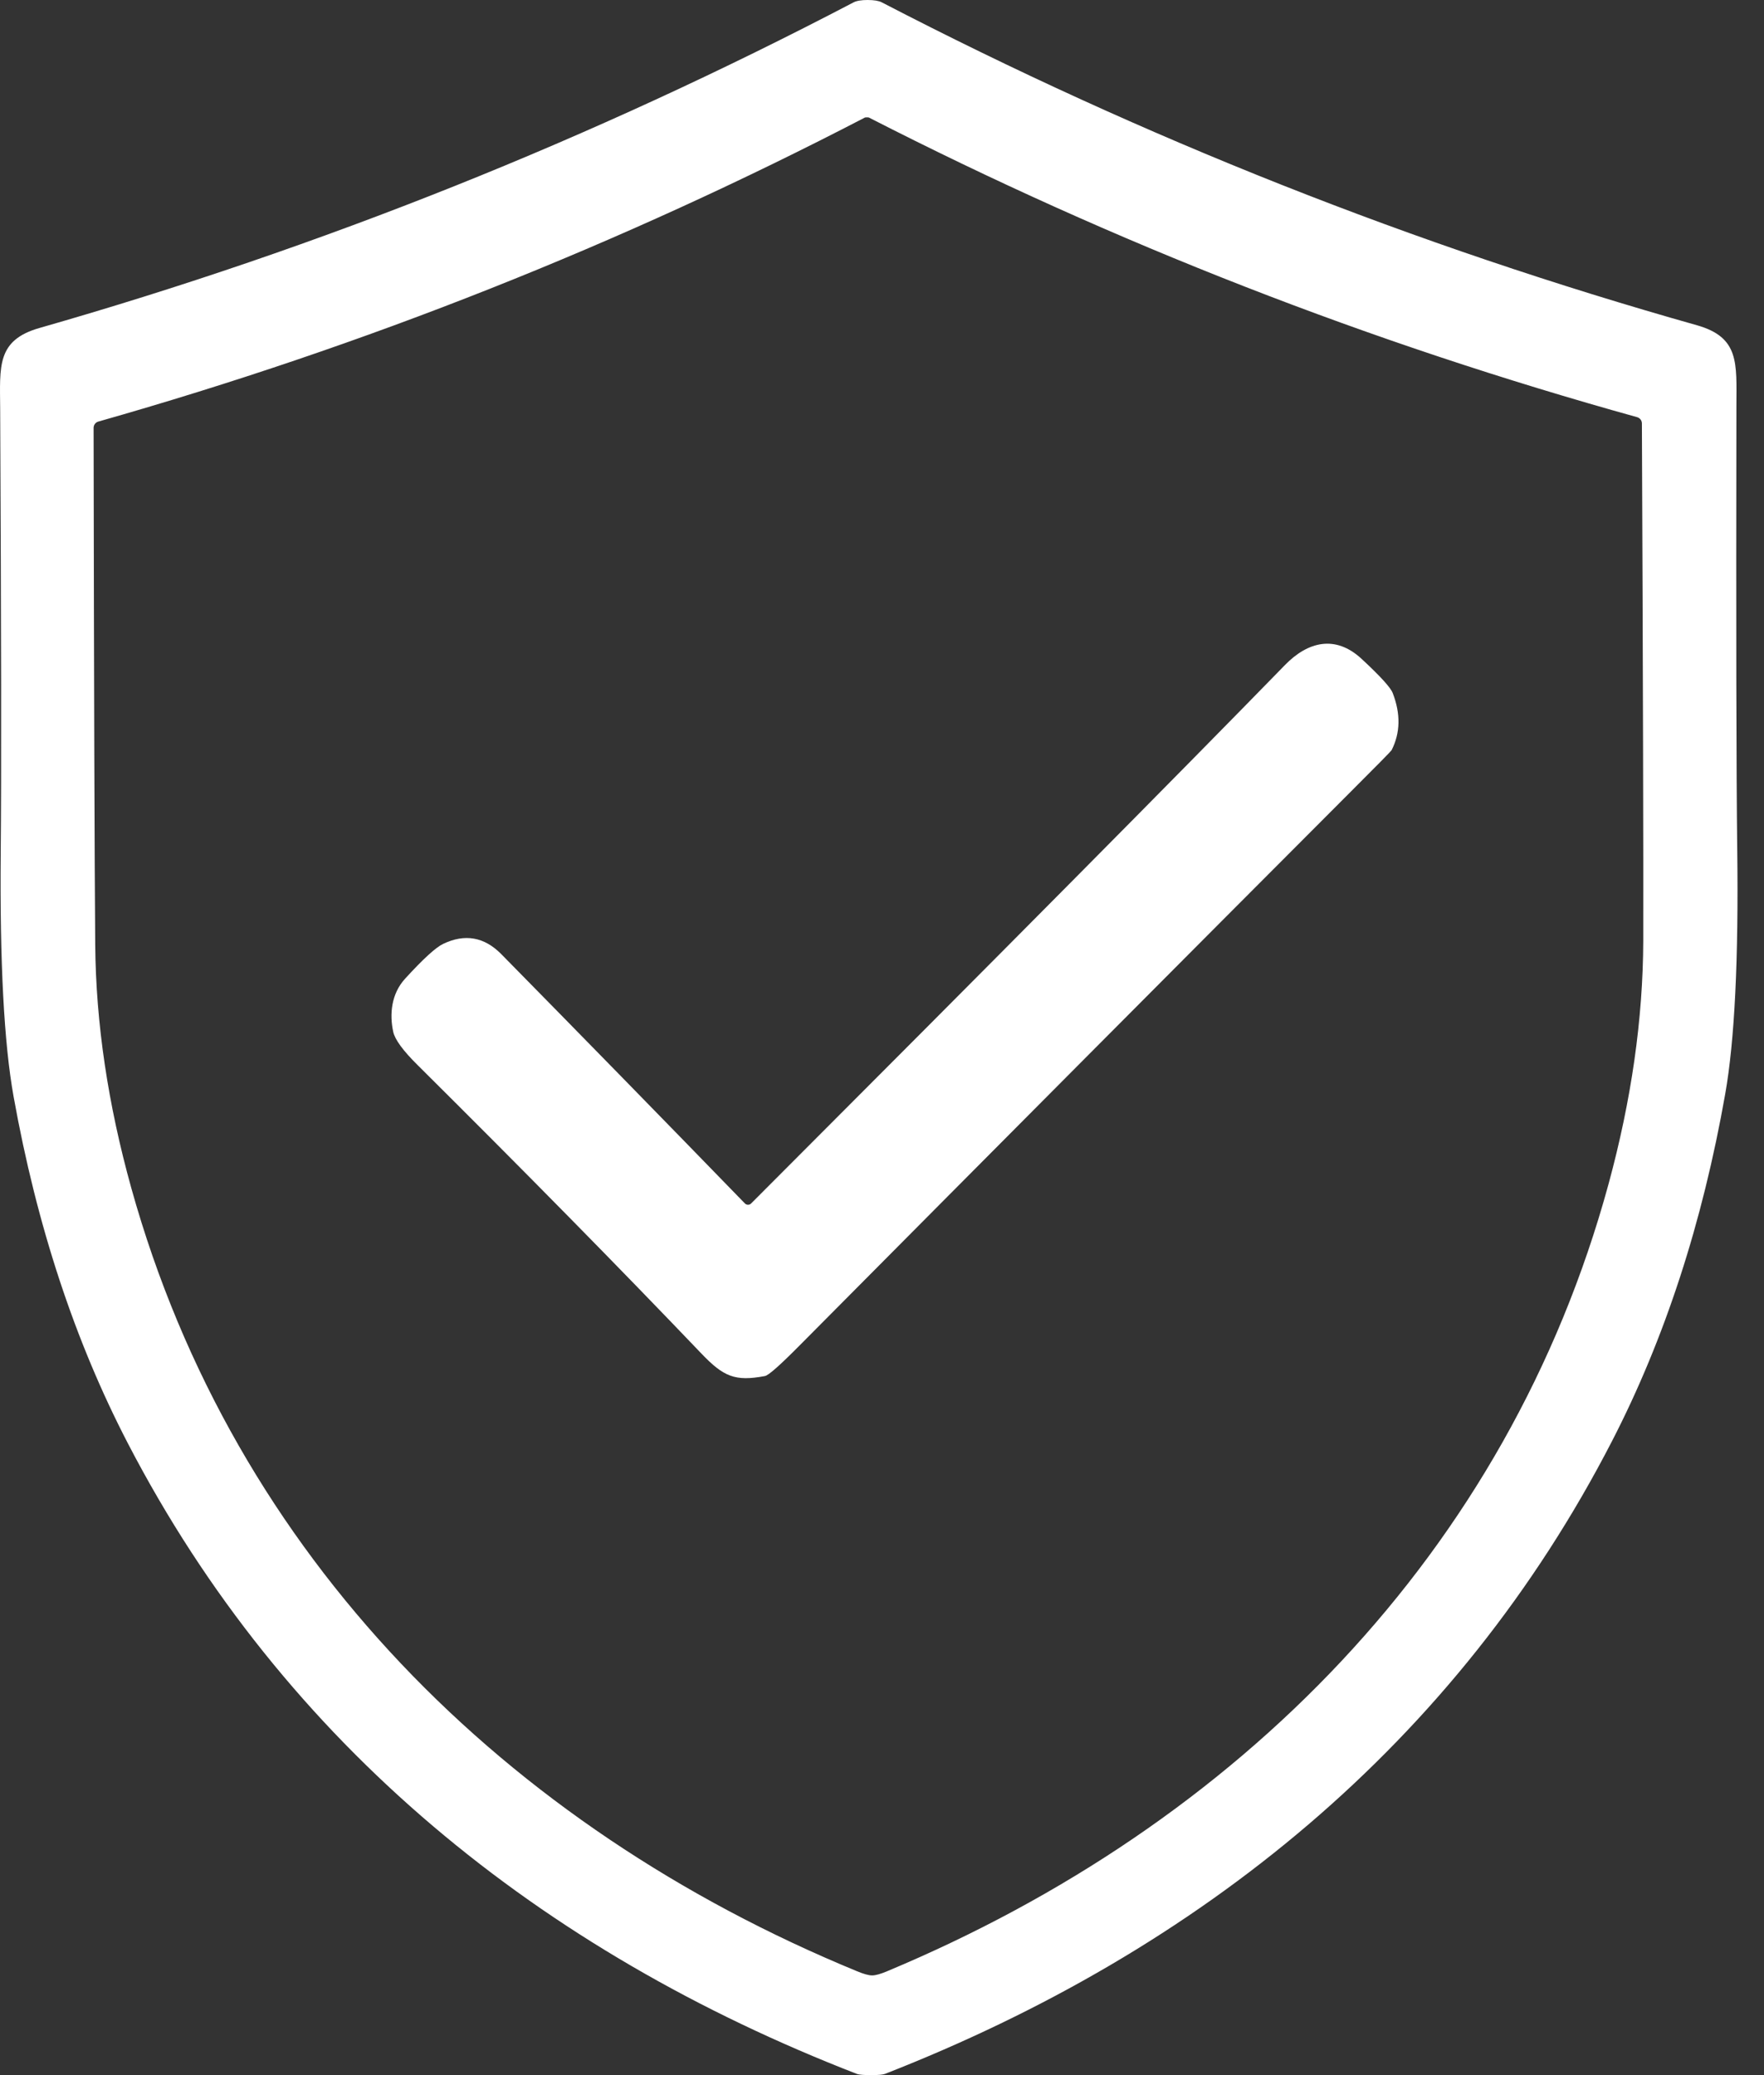
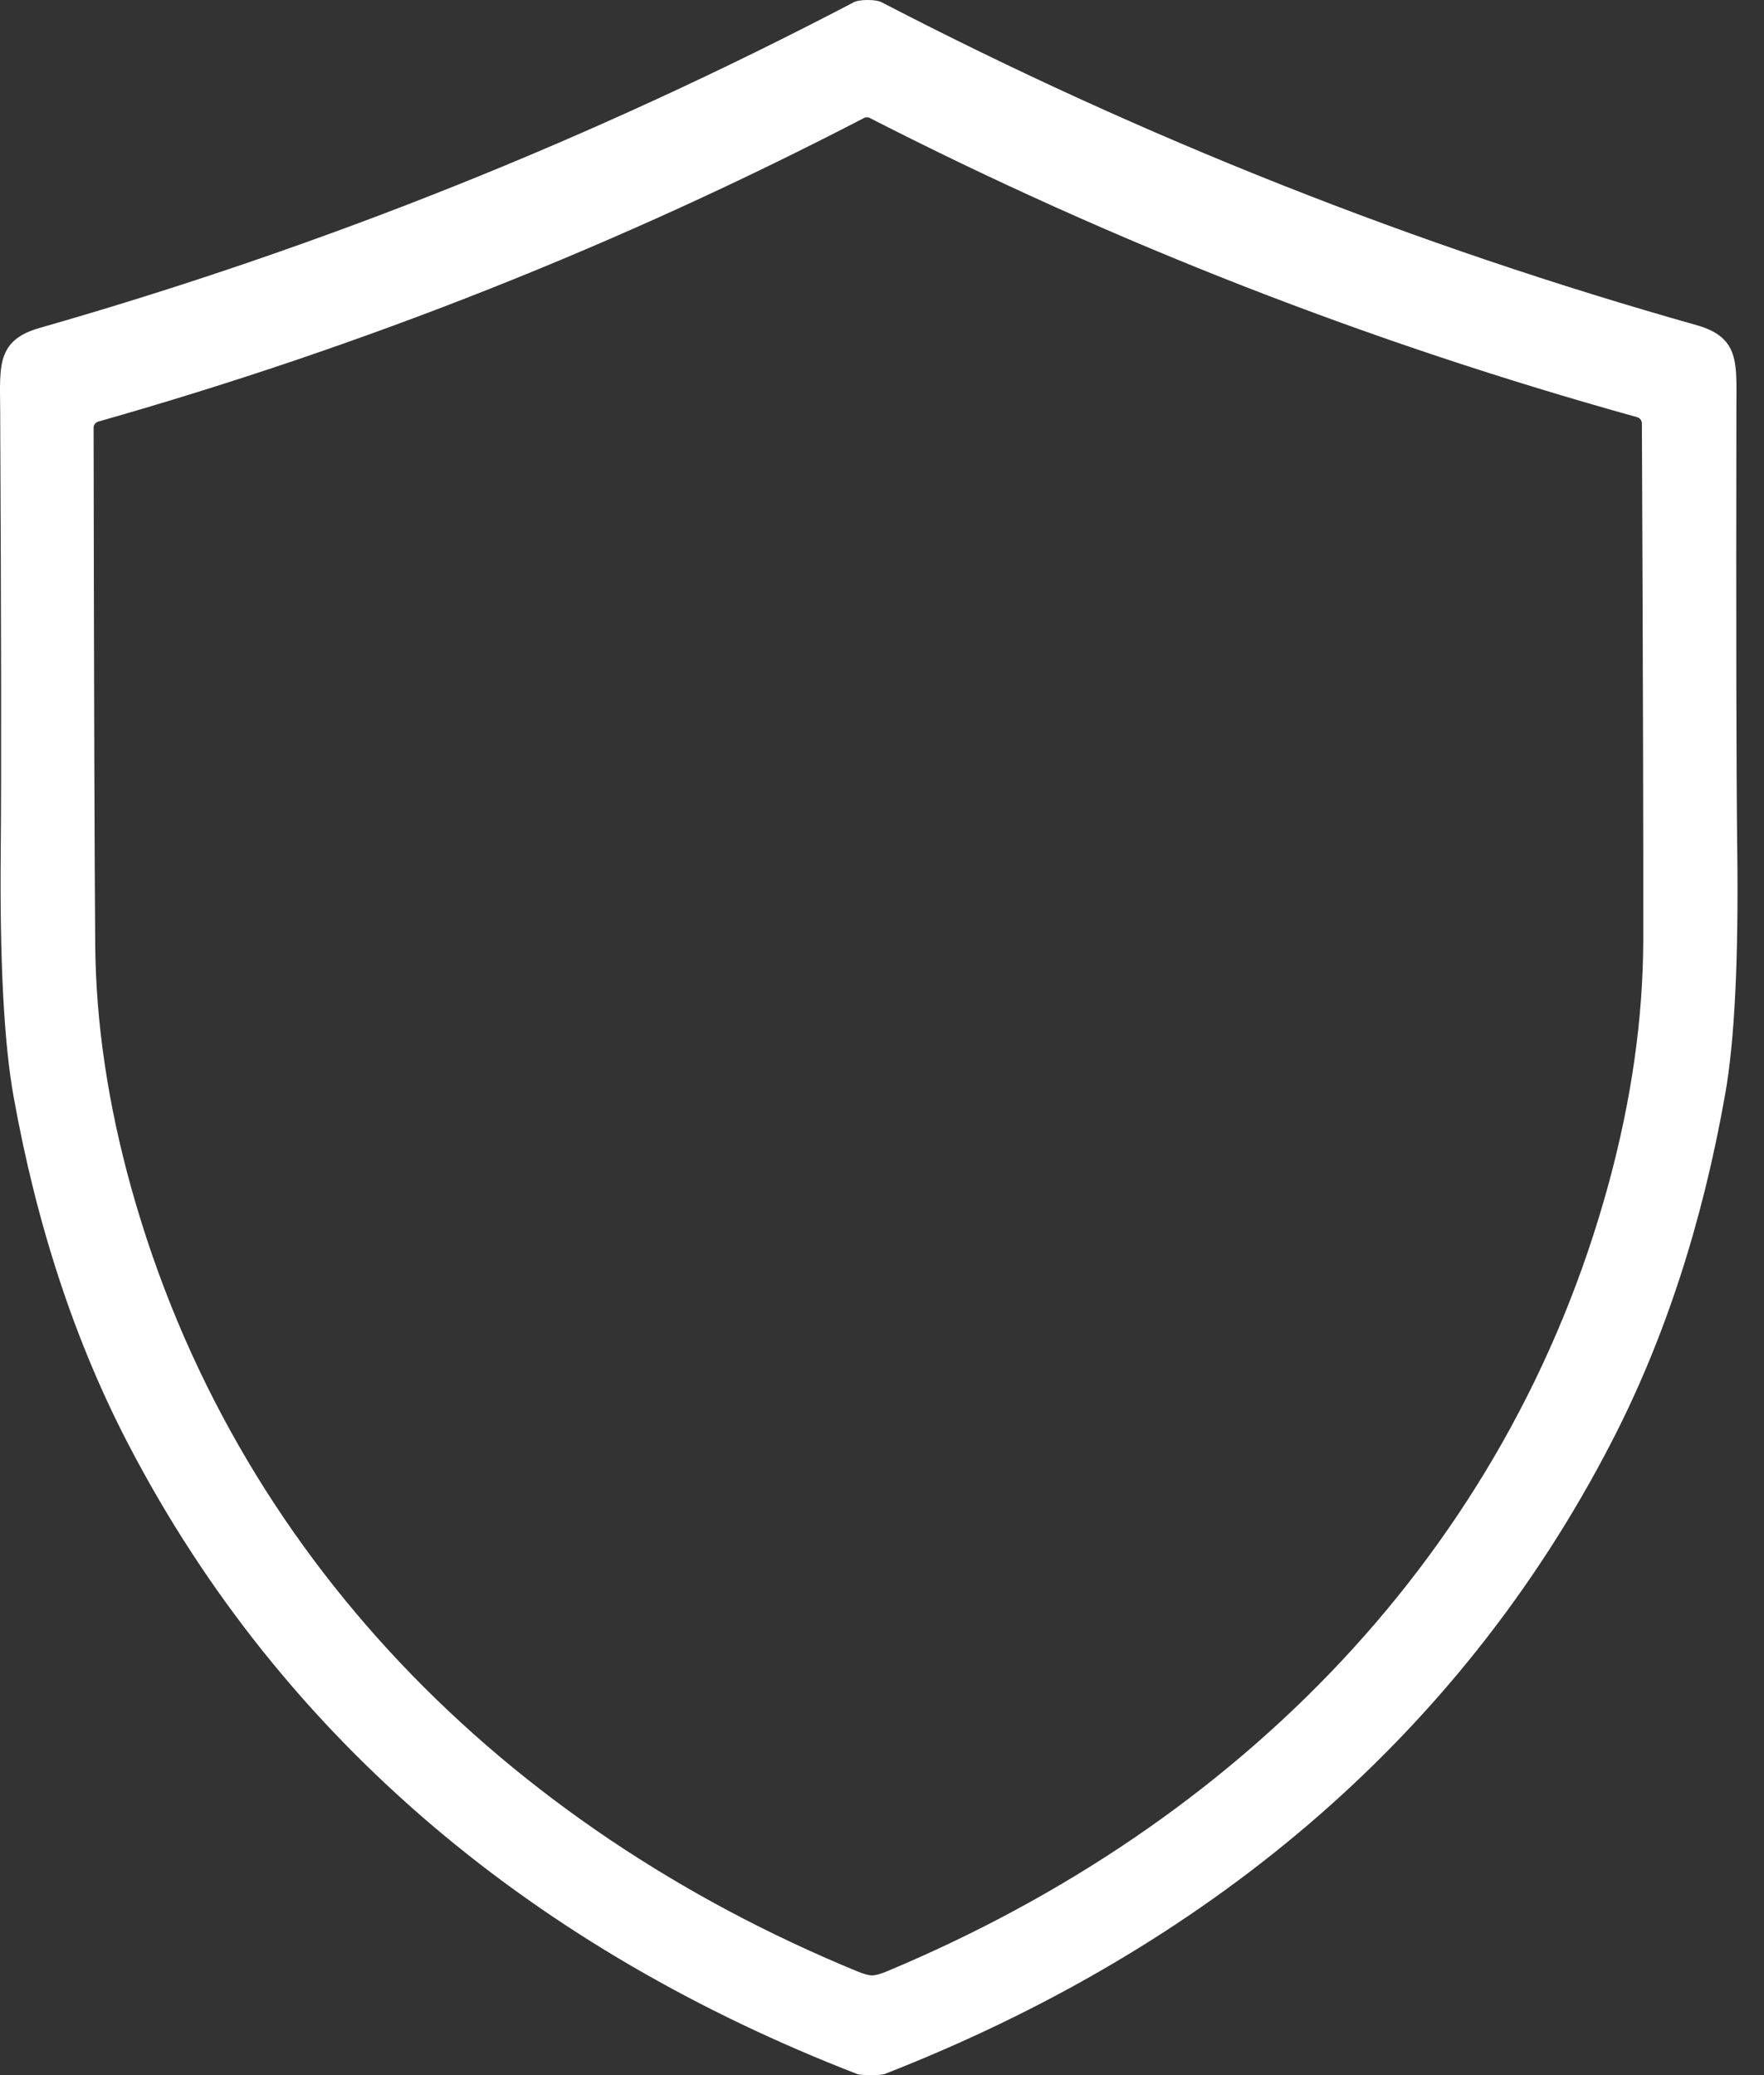
<svg xmlns="http://www.w3.org/2000/svg" fill="none" viewBox="0 0 51 60" height="60" width="51">
  <rect x="0" y="0" width="51" height="60" fill="#333333" stroke="none" />
  <path fill="white" d="M25.082 0C25.268 0 25.404 0.022 25.49 0.066C33.048 3.989 40.904 7.102 49.06 9.404C50.298 9.754 50.204 10.506 50.202 11.733C50.191 18.11 50.199 22.384 50.226 24.554C50.267 27.731 50.151 30.089 49.879 31.629C49.221 35.362 48.131 38.707 46.608 41.664C42.107 50.403 34.701 56.398 25.587 59.964C25.526 59.988 25.392 60 25.184 60C24.975 60 24.84 59.989 24.779 59.967C15.654 56.431 8.229 50.461 3.698 41.735C2.166 38.785 1.064 35.443 0.394 31.712C0.116 30.174 -0.008 27.816 0.021 24.639C0.042 22.47 0.036 18.196 0.005 11.818C-0.003 10.592 -0.1 9.839 1.138 9.484C9.287 7.154 17.133 4.016 24.677 0.069C24.764 0.023 24.899 0 25.082 0ZM25.215 57.117C25.314 57.117 25.461 57.076 25.656 56.993C35.782 52.757 43.598 44.897 46.506 34.233C47.167 31.804 47.502 29.46 47.509 27.2C47.514 24.729 47.502 19.744 47.47 12.245C47.47 12.204 47.457 12.164 47.433 12.131C47.408 12.099 47.374 12.075 47.335 12.063C39.618 9.919 32.212 7.03 25.116 3.396C25.11 3.394 25.093 3.393 25.063 3.393C25.032 3.393 25.015 3.394 25.011 3.396C17.935 7.07 10.545 10.002 2.841 12.19C2.802 12.201 2.768 12.225 2.743 12.258C2.719 12.291 2.706 12.331 2.706 12.372C2.717 19.87 2.733 24.855 2.753 27.327C2.773 29.587 3.121 31.929 3.797 34.355C6.766 45.001 14.626 52.818 24.777 56.996C24.971 57.077 25.117 57.117 25.215 57.117Z" />
-   <path fill="white" d="M21.715 34.798C28.988 27.517 34.134 22.325 37.155 19.224C37.813 18.551 38.607 18.35 39.362 19.047C39.904 19.549 40.206 19.88 40.266 20.04C40.498 20.64 40.487 21.191 40.233 21.691C40.217 21.72 39.829 22.114 39.07 22.873C34.267 27.685 28.952 33.026 23.123 38.897C22.554 39.472 22.218 39.769 22.115 39.787C21.249 39.95 20.919 39.806 20.276 39.134C17.901 36.648 15.166 33.868 12.072 30.794C11.653 30.379 11.418 30.059 11.369 29.835C11.258 29.328 11.311 28.738 11.71 28.3C12.232 27.728 12.6 27.392 12.813 27.291C13.441 26.991 14.001 27.09 14.491 27.586C16.786 29.919 19.134 32.322 21.536 34.796C21.559 34.82 21.591 34.834 21.625 34.834C21.659 34.835 21.691 34.822 21.715 34.798Z" />
</svg>